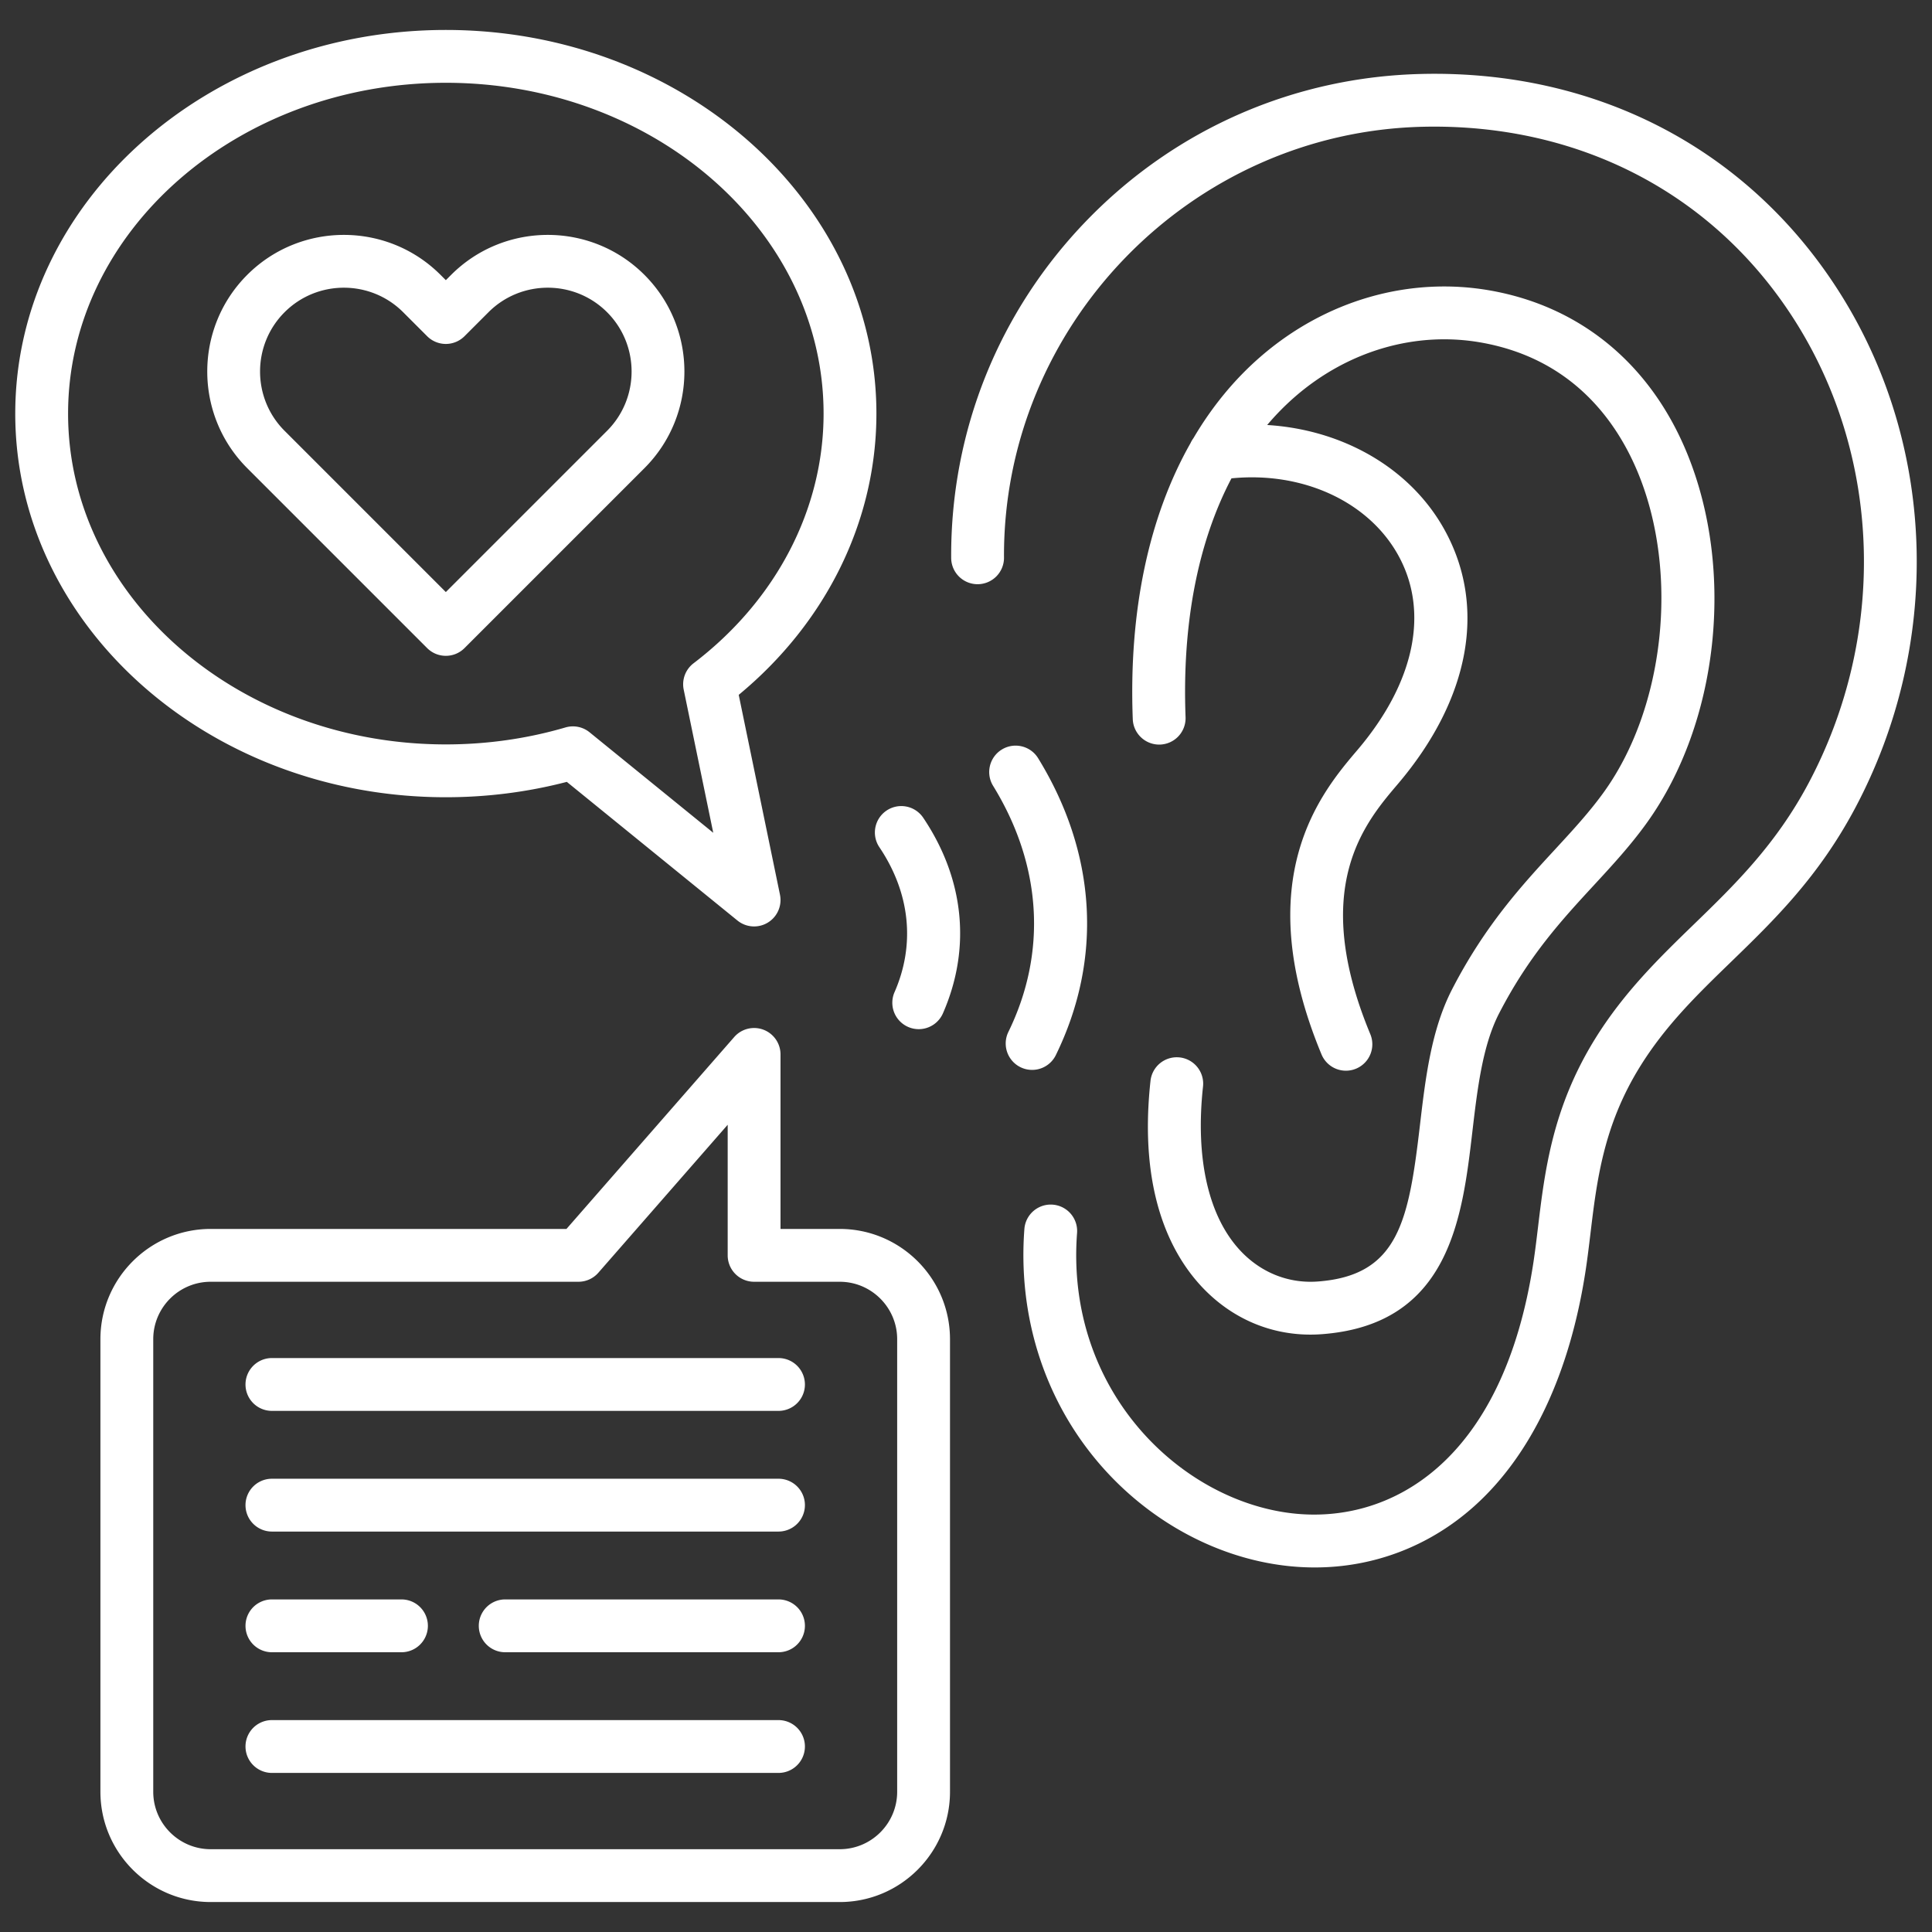
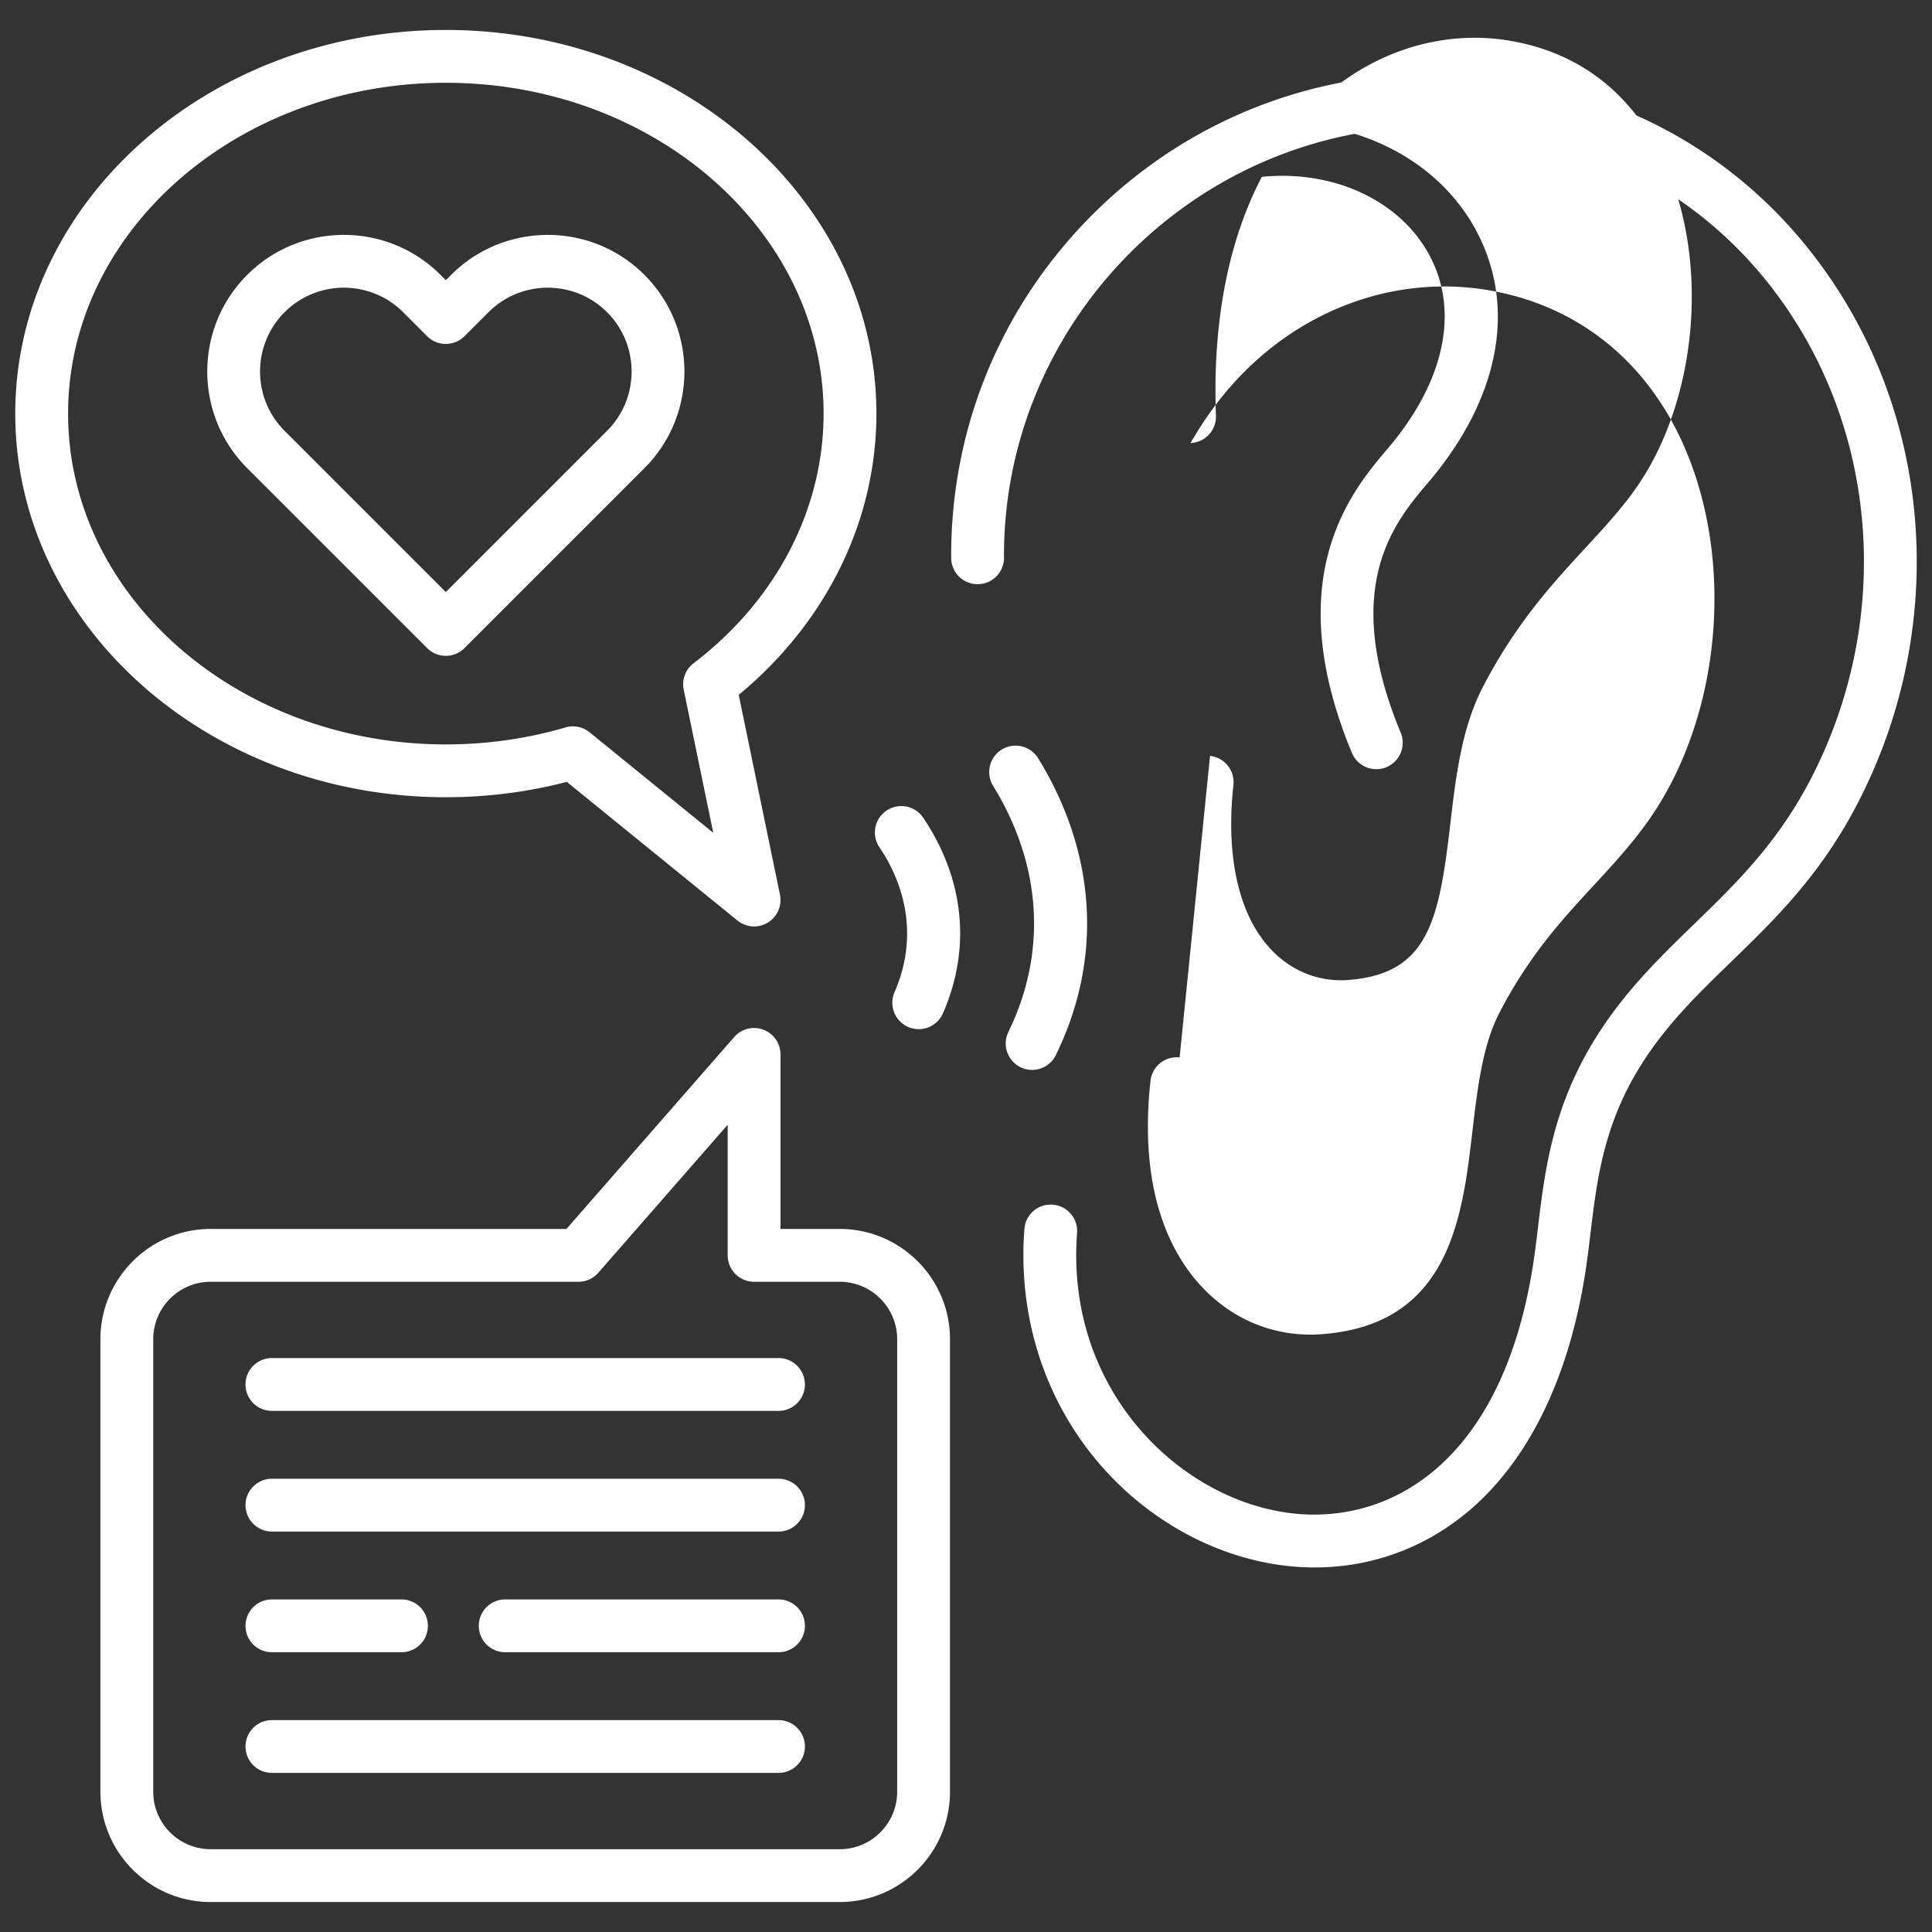
<svg xmlns="http://www.w3.org/2000/svg" version="1.1" width="65" height="65" x="0" y="0" viewBox="0 0 512 512" style="enable-background:new 0 0 512 512" xml:space="preserve" class="">
  <rect x="0" y="0" width="512" height="512" fill="#333333" stroke="none" />
  <g>
-     <path d="M491.655 214.109c-9.738 18.33-21.545 29.779-32.963 40.852-8.917 8.647-17.34 16.815-24.127 27.796-9.65 15.614-11.395 30.138-13.082 44.184-.396 3.295-.769 6.407-1.243 9.537-4.158 27.466-14.416 49.175-29.664 62.781-11.806 10.535-26.551 16.132-42.144 16.133-2.482 0-4.983-.142-7.5-.428-18.962-2.156-37.308-12.34-50.333-27.941-14.066-16.848-20.857-38.649-19.122-61.386a7 7 0 0 1 13.959 1.065c-3.172 41.555 27.157 70.949 57.077 74.352 25.569 2.908 55.772-13.081 63.885-66.671.441-2.917.803-5.925 1.185-9.11 1.781-14.829 3.799-31.635 15.073-49.875 7.701-12.46 17.151-21.624 26.29-30.486 10.641-10.318 21.643-20.988 30.346-37.37 20.541-38.666 19.448-85.154-2.852-121.324-21.201-34.387-57.396-53.561-99.299-52.625-61.565 1.386-111.391 52.612-111.07 114.192a7 7 0 0 1-6.963 7.036h-.038a7 7 0 0 1-6.999-6.963c-.175-33.674 12.659-65.514 36.138-89.653s54.951-37.851 88.617-38.608c47.014-1.076 87.655 20.546 111.532 59.274 24.897 40.382 26.161 92.202 3.298 135.239zm-179.04 66.119a6.999 6.999 0 0 0-7.719 6.198c-3.288 30.095 5.826 46.555 14.049 55.064 7.664 7.93 17.626 12.196 28.322 12.196 1.008 0 2.023-.038 3.042-.114 33.888-2.537 37.213-30.88 39.885-53.655 1.315-11.209 2.675-22.801 7.074-31.337 7.882-15.295 16.667-24.816 25.164-34.024 5.011-5.431 9.745-10.562 14.071-16.599 18.917-26.396 23.314-66.52 10.696-97.575-9.619-23.672-28.121-39.073-52.098-43.364-21.565-3.86-43.851 2.553-61.138 17.591-6.918 6.018-12.83 13.252-17.697 21.52a6.994 6.994 0 0 0-.754 1.284c-11.063 19.478-16.409 44.553-15.315 73.178.147 3.863 3.416 6.874 7.262 6.727a7 7 0 0 0 6.728-7.262c-.947-24.79 3.298-46.427 12.164-63.287 18.669-1.864 36.09 5.987 44.071 20.157 8.458 15.017 4.555 33.917-10.708 51.854-9.377 11.02-28.89 33.951-9.499 80.65a7.003 7.003 0 0 0 6.468 4.317 7 7 0 0 0 6.462-9.686c-16.105-38.784-1.497-55.952 7.231-66.209 19.284-22.662 23.747-47.374 12.244-67.797-9.083-16.125-26.872-26.206-46.806-27.425a68.802 68.802 0 0 1 7.338-7.46c14.073-12.243 32.111-17.484 49.483-14.372 24.451 4.375 36.115 21.368 41.594 34.853 10.734 26.418 6.905 61.809-9.105 84.149-3.823 5.334-8.272 10.156-12.981 15.261-8.703 9.432-18.567 20.123-27.319 37.104-5.563 10.794-7.073 23.668-8.534 36.119-2.971 25.323-5.691 39.729-27.025 41.325-7.615.574-14.809-2.217-20.253-7.85-8.682-8.983-12.304-24.544-10.199-43.815a7 7 0 0 0-6.198-7.719zm-60.855 74.678v119.928c0 16.115-13.111 29.226-29.226 29.226H55.838c-16.115 0-29.227-13.111-29.227-29.226V354.906c0-16.115 13.111-29.226 29.227-29.226h94.281l44.456-50.857a7.001 7.001 0 0 1 12.27 4.607v46.25h15.689c16.115 0 29.226 13.111 29.226 29.226zm-14 0c0-8.396-6.831-15.226-15.226-15.226h-22.689a7 7 0 0 1-7-7v-34.606l-34.277 39.213a6.997 6.997 0 0 1-5.27 2.393h-97.46c-8.396 0-15.227 6.83-15.227 15.226v119.928c0 8.396 6.831 15.226 15.227 15.226h166.695c8.396 0 15.226-6.83 15.226-15.226V354.906zm-31.448 100.937H72.06a7 7 0 1 0 0 14h134.251a7 7 0 1 0 0-14zM72.061 437.862h34.333a7 7 0 1 0 0-14H72.061a7 7 0 1 0 0 14zm134.251-77.964H72.06a7 7 0 1 0 0 14h134.251a7 7 0 1 0 0-14zm0 31.982H72.06a7 7 0 1 0 0 14h134.251a7 7 0 1 0 0-14zm0 31.982h-72.427a7 7 0 1 0 0 14h72.427a7 7 0 1 0 0-14zM4.043 109.608c0-56.06 51.189-101.669 114.107-101.669s114.107 45.608 114.107 101.668c0 28.386-13.241 55.318-36.489 74.538l10.932 52.954a7 7 0 0 1-11.271 6.848l-45.217-36.743c-10.385 2.704-21.152 4.073-32.063 4.073-62.918 0-114.107-45.608-114.107-101.669zm14 0c0 48.341 44.908 87.669 100.107 87.669 10.838 0 21.508-1.513 31.712-4.499a6.998 6.998 0 0 1 6.38 1.285l32.778 26.634-7.833-37.94a6.999 6.999 0 0 1 2.614-6.983c21.897-16.682 34.457-40.799 34.457-66.167 0-48.341-44.908-87.668-100.107-87.668S18.043 61.267 18.043 109.608zm47.475 14.46c-14.123-14.123-14.123-37.103 0-51.226 14.123-14.122 37.103-14.123 51.226 0l1.406 1.406 1.406-1.405c14.123-14.123 37.102-14.124 51.226 0 14.123 14.124 14.123 37.103 0 51.226L123.1 171.751c-1.367 1.367-3.158 2.05-4.95 2.05s-3.583-.684-4.95-2.05l-47.682-47.682zm9.899-9.899 42.732 42.732 42.732-42.732c8.664-8.664 8.663-22.762 0-31.427-8.663-8.664-22.762-8.664-31.427 0l-6.355 6.356a7.001 7.001 0 0 1-9.9 0l-6.355-6.356c-4.332-4.332-10.023-6.498-15.713-6.498S79.75 78.41 75.417 82.743c-8.665 8.665-8.665 22.763 0 31.427zm204.369 165.49c12.503-25.537 10.843-53.495-4.673-78.724-2.025-3.293-6.336-4.321-9.629-2.295s-4.321 6.336-2.295 9.629c12.912 20.995 14.342 44.162 4.025 65.234a7 7 0 0 0 12.573 6.157zm-44.839-64.849a7 7 0 0 0-1.901 9.715c8.154 12.121 9.569 25.783 3.987 38.47a7 7 0 0 0 12.813 5.639c7.585-17.237 5.744-35.677-5.184-51.923a7 7 0 0 0-9.715-1.901z" fill="#ffffff" opacity="1" data-original="#000000" class="" />
+     <path d="M491.655 214.109c-9.738 18.33-21.545 29.779-32.963 40.852-8.917 8.647-17.34 16.815-24.127 27.796-9.65 15.614-11.395 30.138-13.082 44.184-.396 3.295-.769 6.407-1.243 9.537-4.158 27.466-14.416 49.175-29.664 62.781-11.806 10.535-26.551 16.132-42.144 16.133-2.482 0-4.983-.142-7.5-.428-18.962-2.156-37.308-12.34-50.333-27.941-14.066-16.848-20.857-38.649-19.122-61.386a7 7 0 0 1 13.959 1.065c-3.172 41.555 27.157 70.949 57.077 74.352 25.569 2.908 55.772-13.081 63.885-66.671.441-2.917.803-5.925 1.185-9.11 1.781-14.829 3.799-31.635 15.073-49.875 7.701-12.46 17.151-21.624 26.29-30.486 10.641-10.318 21.643-20.988 30.346-37.37 20.541-38.666 19.448-85.154-2.852-121.324-21.201-34.387-57.396-53.561-99.299-52.625-61.565 1.386-111.391 52.612-111.07 114.192a7 7 0 0 1-6.963 7.036h-.038a7 7 0 0 1-6.999-6.963c-.175-33.674 12.659-65.514 36.138-89.653s54.951-37.851 88.617-38.608c47.014-1.076 87.655 20.546 111.532 59.274 24.897 40.382 26.161 92.202 3.298 135.239zm-179.04 66.119a6.999 6.999 0 0 0-7.719 6.198c-3.288 30.095 5.826 46.555 14.049 55.064 7.664 7.93 17.626 12.196 28.322 12.196 1.008 0 2.023-.038 3.042-.114 33.888-2.537 37.213-30.88 39.885-53.655 1.315-11.209 2.675-22.801 7.074-31.337 7.882-15.295 16.667-24.816 25.164-34.024 5.011-5.431 9.745-10.562 14.071-16.599 18.917-26.396 23.314-66.52 10.696-97.575-9.619-23.672-28.121-39.073-52.098-43.364-21.565-3.86-43.851 2.553-61.138 17.591-6.918 6.018-12.83 13.252-17.697 21.52a6.994 6.994 0 0 0-.754 1.284a7 7 0 0 0 6.728-7.262c-.947-24.79 3.298-46.427 12.164-63.287 18.669-1.864 36.09 5.987 44.071 20.157 8.458 15.017 4.555 33.917-10.708 51.854-9.377 11.02-28.89 33.951-9.499 80.65a7.003 7.003 0 0 0 6.468 4.317 7 7 0 0 0 6.462-9.686c-16.105-38.784-1.497-55.952 7.231-66.209 19.284-22.662 23.747-47.374 12.244-67.797-9.083-16.125-26.872-26.206-46.806-27.425a68.802 68.802 0 0 1 7.338-7.46c14.073-12.243 32.111-17.484 49.483-14.372 24.451 4.375 36.115 21.368 41.594 34.853 10.734 26.418 6.905 61.809-9.105 84.149-3.823 5.334-8.272 10.156-12.981 15.261-8.703 9.432-18.567 20.123-27.319 37.104-5.563 10.794-7.073 23.668-8.534 36.119-2.971 25.323-5.691 39.729-27.025 41.325-7.615.574-14.809-2.217-20.253-7.85-8.682-8.983-12.304-24.544-10.199-43.815a7 7 0 0 0-6.198-7.719zm-60.855 74.678v119.928c0 16.115-13.111 29.226-29.226 29.226H55.838c-16.115 0-29.227-13.111-29.227-29.226V354.906c0-16.115 13.111-29.226 29.227-29.226h94.281l44.456-50.857a7.001 7.001 0 0 1 12.27 4.607v46.25h15.689c16.115 0 29.226 13.111 29.226 29.226zm-14 0c0-8.396-6.831-15.226-15.226-15.226h-22.689a7 7 0 0 1-7-7v-34.606l-34.277 39.213a6.997 6.997 0 0 1-5.27 2.393h-97.46c-8.396 0-15.227 6.83-15.227 15.226v119.928c0 8.396 6.831 15.226 15.227 15.226h166.695c8.396 0 15.226-6.83 15.226-15.226V354.906zm-31.448 100.937H72.06a7 7 0 1 0 0 14h134.251a7 7 0 1 0 0-14zM72.061 437.862h34.333a7 7 0 1 0 0-14H72.061a7 7 0 1 0 0 14zm134.251-77.964H72.06a7 7 0 1 0 0 14h134.251a7 7 0 1 0 0-14zm0 31.982H72.06a7 7 0 1 0 0 14h134.251a7 7 0 1 0 0-14zm0 31.982h-72.427a7 7 0 1 0 0 14h72.427a7 7 0 1 0 0-14zM4.043 109.608c0-56.06 51.189-101.669 114.107-101.669s114.107 45.608 114.107 101.668c0 28.386-13.241 55.318-36.489 74.538l10.932 52.954a7 7 0 0 1-11.271 6.848l-45.217-36.743c-10.385 2.704-21.152 4.073-32.063 4.073-62.918 0-114.107-45.608-114.107-101.669zm14 0c0 48.341 44.908 87.669 100.107 87.669 10.838 0 21.508-1.513 31.712-4.499a6.998 6.998 0 0 1 6.38 1.285l32.778 26.634-7.833-37.94a6.999 6.999 0 0 1 2.614-6.983c21.897-16.682 34.457-40.799 34.457-66.167 0-48.341-44.908-87.668-100.107-87.668S18.043 61.267 18.043 109.608zm47.475 14.46c-14.123-14.123-14.123-37.103 0-51.226 14.123-14.122 37.103-14.123 51.226 0l1.406 1.406 1.406-1.405c14.123-14.123 37.102-14.124 51.226 0 14.123 14.124 14.123 37.103 0 51.226L123.1 171.751c-1.367 1.367-3.158 2.05-4.95 2.05s-3.583-.684-4.95-2.05l-47.682-47.682zm9.899-9.899 42.732 42.732 42.732-42.732c8.664-8.664 8.663-22.762 0-31.427-8.663-8.664-22.762-8.664-31.427 0l-6.355 6.356a7.001 7.001 0 0 1-9.9 0l-6.355-6.356c-4.332-4.332-10.023-6.498-15.713-6.498S79.75 78.41 75.417 82.743c-8.665 8.665-8.665 22.763 0 31.427zm204.369 165.49c12.503-25.537 10.843-53.495-4.673-78.724-2.025-3.293-6.336-4.321-9.629-2.295s-4.321 6.336-2.295 9.629c12.912 20.995 14.342 44.162 4.025 65.234a7 7 0 0 0 12.573 6.157zm-44.839-64.849a7 7 0 0 0-1.901 9.715c8.154 12.121 9.569 25.783 3.987 38.47a7 7 0 0 0 12.813 5.639c7.585-17.237 5.744-35.677-5.184-51.923a7 7 0 0 0-9.715-1.901z" fill="#ffffff" opacity="1" data-original="#000000" class="" />
  </g>
</svg>